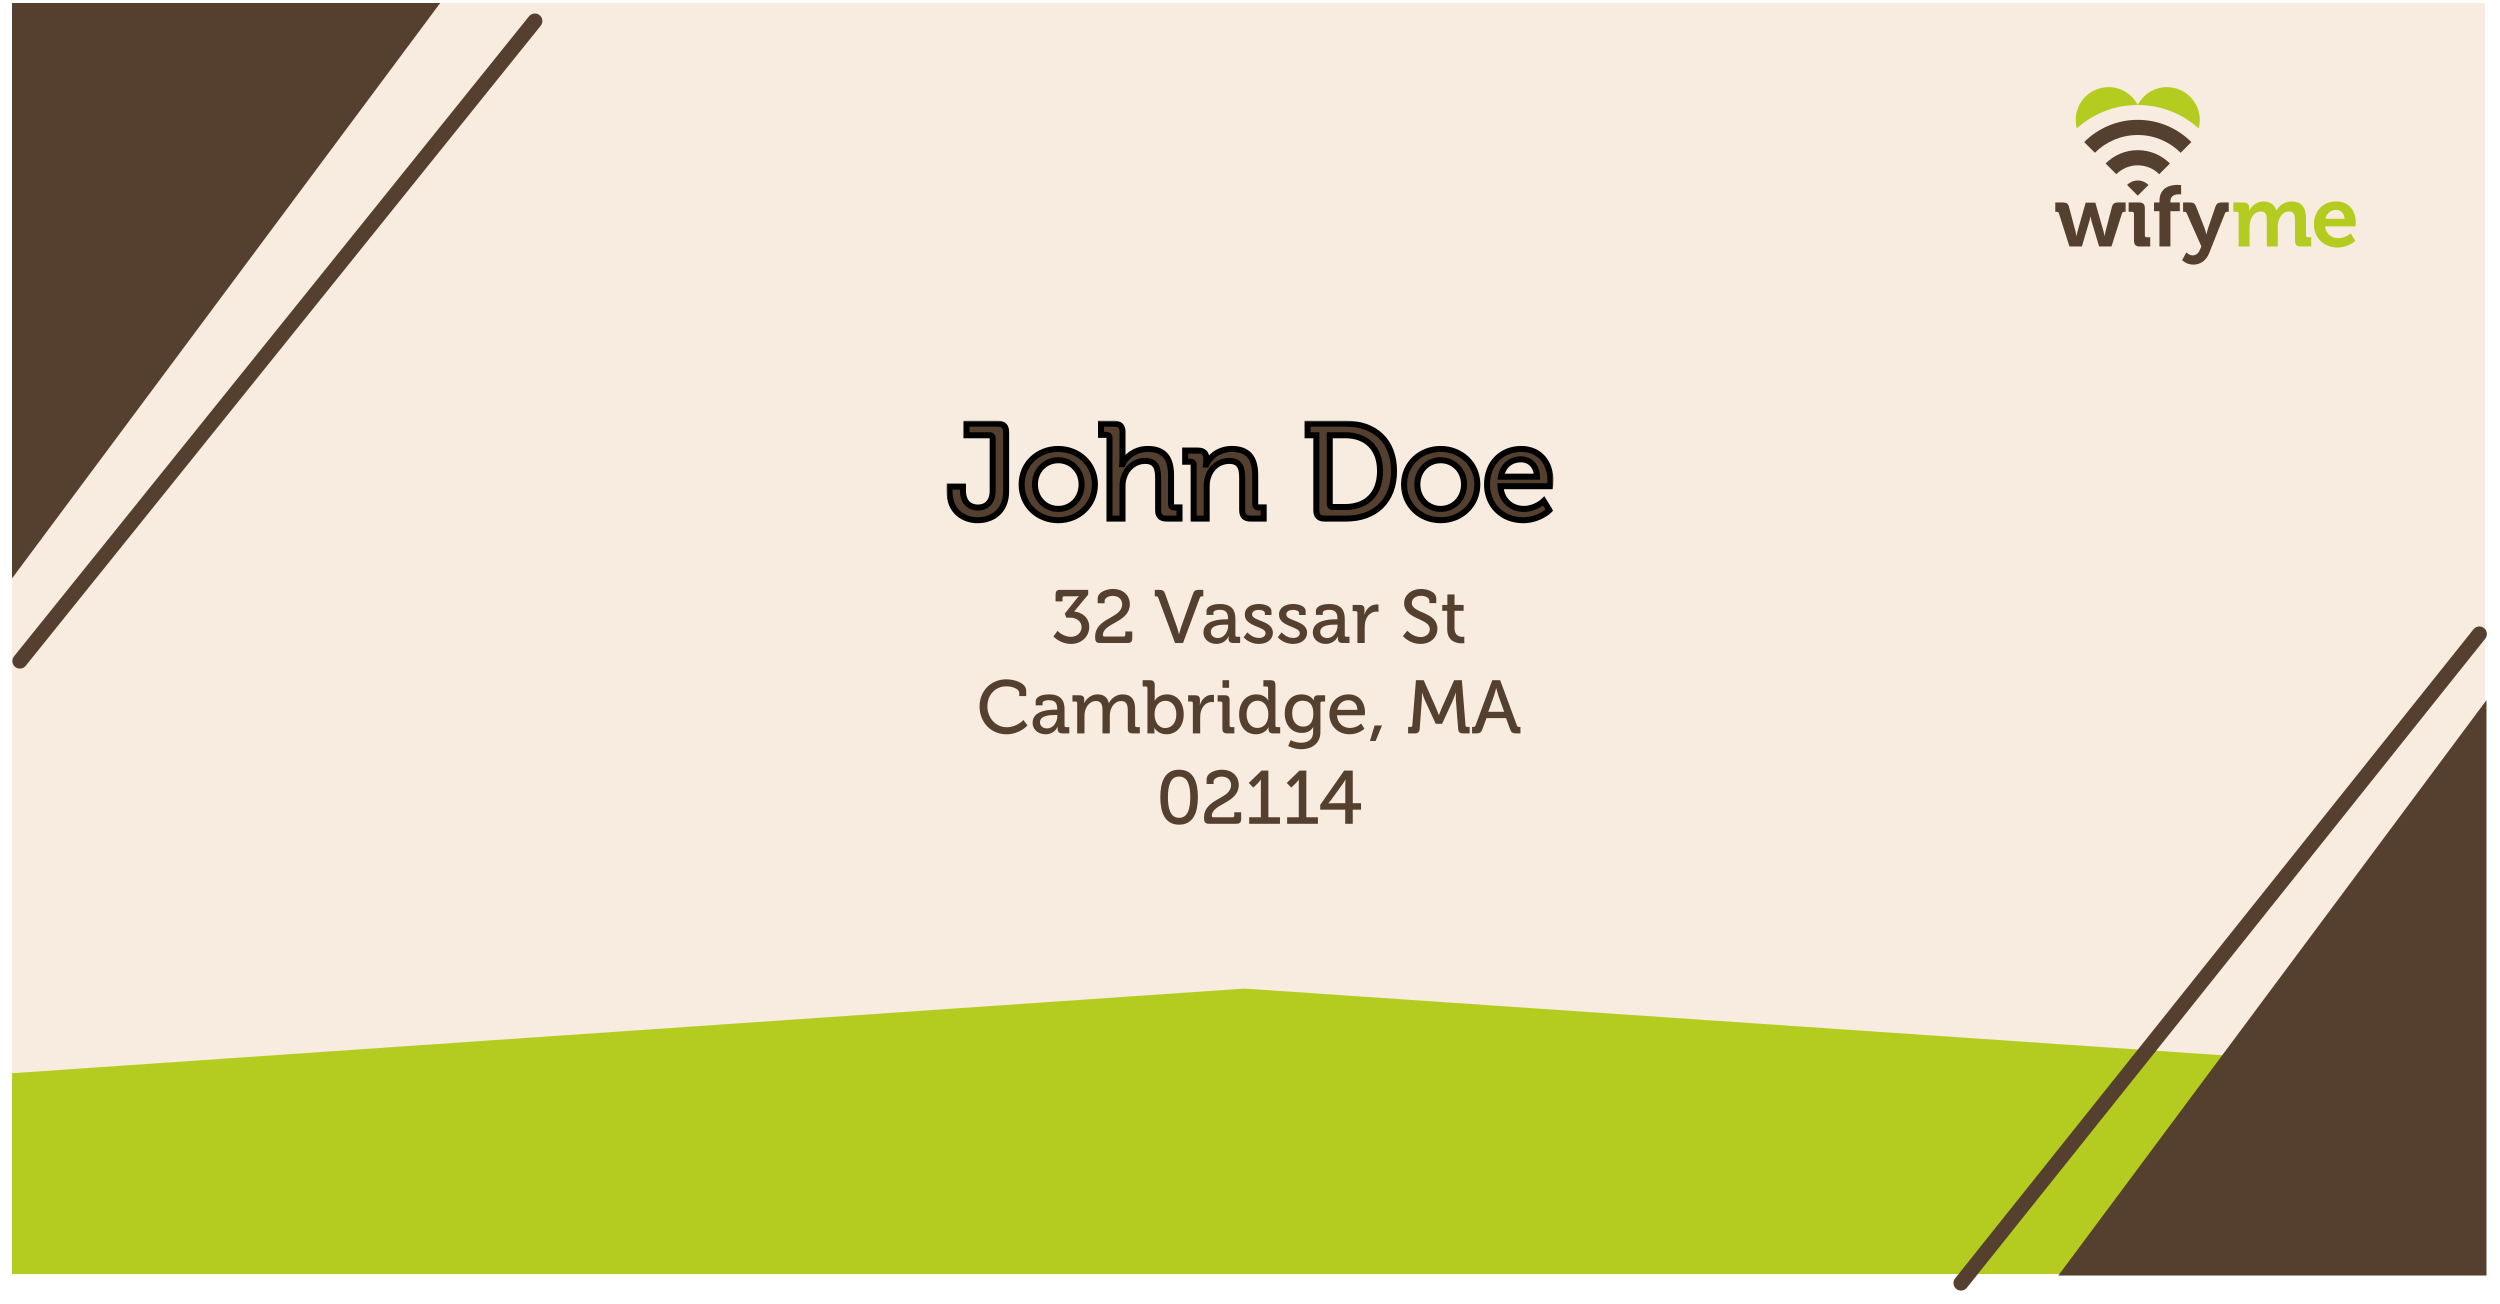
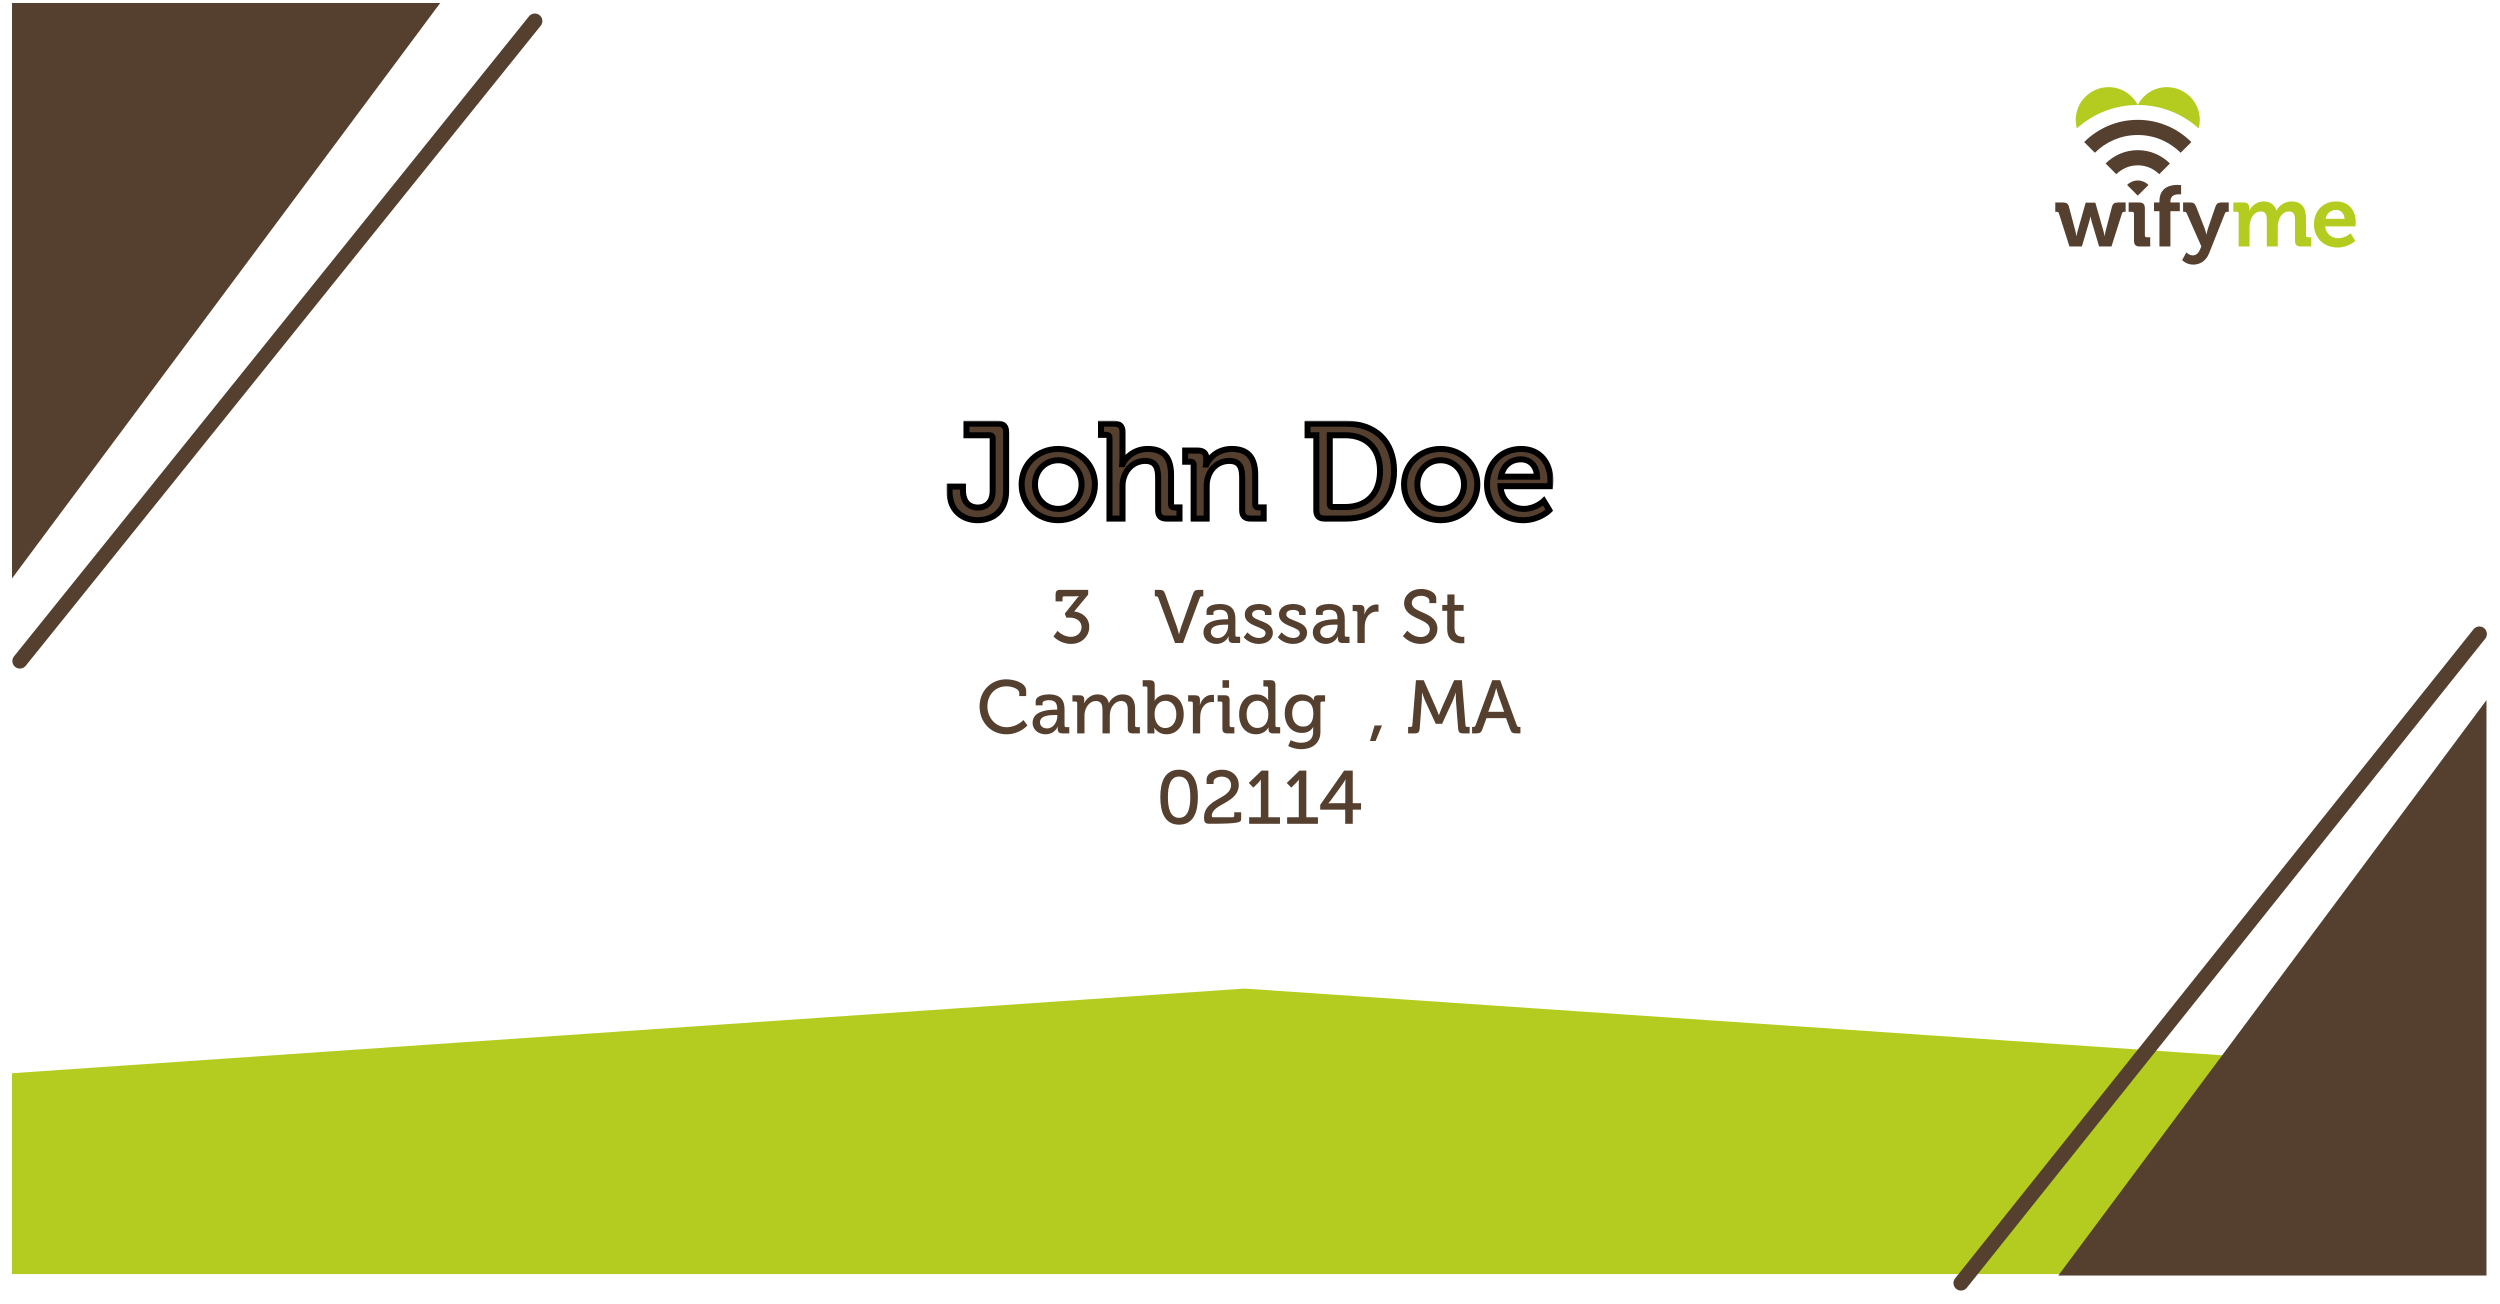
<svg xmlns="http://www.w3.org/2000/svg" width="832" height="434" viewBox="0 0 832 434" fill="none">
-   <rect x="4" y="1" width="823" height="423" fill="#F7ECDF" />
  <path d="M4 357.166L414.117 329L827 357.166V424H4V357.166Z" fill="#B3CC1F" />
  <path d="M827.5 424.5V233L685 424.5H827.5Z" fill="#553F2E" />
  <g filter="url(#filter0_d_0_1)">
    <path d="M652.615 423L825.135 206.987" stroke="#553F2E" stroke-width="5" stroke-linecap="round" />
  </g>
  <path d="M4 1V192.5L146.5 1H4Z" fill="#553F2E" />
  <g filter="url(#filter1_d_0_1)">
    <path d="M178 3L6.615 216" stroke="#553F2E" stroke-width="5" stroke-linecap="round" />
  </g>
  <path d="M685.206 71.004C685.062 70.574 684.833 70.488 684.402 70.488H684V67.385H686.499C687.705 67.385 688.28 67.758 688.567 68.879L690.721 77.007C690.922 77.783 691.008 78.558 691.008 78.558H691.066C691.066 78.558 691.181 77.782 691.41 77.007L694.11 67.443H697.327L700.055 77.007C700.286 77.783 700.372 78.558 700.372 78.558H700.429C700.429 78.558 700.515 77.782 700.716 77.007L702.842 68.879C703.129 67.759 703.704 67.385 704.91 67.385H707.409V70.488H707.007C706.576 70.488 706.375 70.574 706.202 71.004L702.698 82.034H698.59L696.091 73.676C695.862 72.9 695.747 72.096 695.747 72.096H695.689C695.689 72.096 695.545 72.9 695.316 73.676L692.846 82.034H688.71L685.206 71.004Z" fill="#553F2E" />
  <path d="M710.191 71.119C710.191 70.688 709.961 70.488 709.56 70.488H708.411V67.385H711.886C713.236 67.385 713.81 67.989 713.81 69.338V78.328C713.81 78.73 714.04 78.96 714.442 78.96H715.591V82.033H712.116C710.766 82.033 710.191 81.459 710.191 80.08V71.119Z" fill="#553F2E" />
  <path d="M718.663 70.287H716.854V67.385H718.663V66.955C718.663 62.158 722.598 61.526 724.637 61.526C725.384 61.526 725.873 61.613 725.873 61.613V64.715C725.873 64.715 725.556 64.657 725.126 64.657C724.092 64.657 722.311 64.916 722.311 67.041V67.386H725.442V70.287H722.311V82.034H718.663V70.287Z" fill="#553F2E" />
  <path d="M729.72 84.992C730.725 84.992 731.615 84.389 732.132 83.125L732.621 82.005L727.738 71.005C727.566 70.574 727.365 70.488 726.963 70.488H726.531V67.385H728.944C729.978 67.385 730.495 67.759 730.868 68.764L733.741 76.088C734.028 76.835 734.257 78.041 734.257 78.041H734.315C734.315 78.041 734.545 76.836 734.803 76.088L737.302 68.764C737.647 67.759 738.25 67.385 739.255 67.385H741.726V70.488H741.295C740.864 70.488 740.634 70.574 740.462 71.005L735.206 84.246C734.171 86.888 732.104 88.066 729.921 88.066C727.623 88.066 726.216 86.572 726.216 86.572L727.623 83.987C727.623 83.987 728.514 84.992 729.72 84.992Z" fill="#553F2E" />
  <path d="M707.878 61.544L711.446 65.112L715.014 61.544C714.101 60.63 712.84 60.065 711.446 60.065C710.052 60.065 708.791 60.63 707.878 61.544Z" fill="#553F2E" />
  <path d="M700.746 54.412L704.311 57.975C706.136 56.15 708.66 55.02 711.446 55.02C714.233 55.02 716.756 56.15 718.582 57.975L722.147 54.412C719.405 51.67 715.621 49.973 711.447 49.973C707.272 49.973 703.487 51.67 700.746 54.412Z" fill="#553F2E" />
  <path d="M693.613 47.279L697.174 50.839C700.827 47.186 705.873 44.929 711.446 44.929C717.02 44.929 722.066 47.186 725.718 50.839L729.28 47.279C724.71 42.71 718.403 39.881 711.446 39.881C704.49 39.881 698.182 42.71 693.613 47.279Z" fill="#553F2E" />
  <path d="M711.446 34.941C719.247 34.941 726.358 37.892 731.728 42.737C731.964 41.843 732.096 40.908 732.096 39.941C732.096 33.898 727.198 29 721.156 29C716.931 29 713.269 31.396 711.446 34.901C709.623 31.396 705.961 29 701.736 29C695.694 29 690.796 33.898 690.796 39.941C690.796 40.908 690.929 41.843 691.165 42.737C696.535 37.892 703.646 34.941 711.446 34.941Z" fill="#B3CC1F" />
  <path d="M745.027 71.119C745.027 70.688 744.797 70.488 744.395 70.488H743.246V67.385H746.607C747.899 67.385 748.531 67.989 748.531 69.022V69.453C748.531 69.769 748.502 70.085 748.502 70.085H748.56C749.249 68.649 751.001 67.04 753.299 67.04C755.511 67.04 756.947 68.075 757.579 70.056H757.636C758.412 68.477 760.308 67.04 762.634 67.04C765.678 67.04 767.43 68.764 767.43 72.612V78.328C767.43 78.73 767.66 78.96 768.062 78.96H769.182V82.033H765.736C764.357 82.033 763.782 81.459 763.782 80.08V73.302C763.782 71.636 763.466 70.372 761.772 70.372C759.963 70.372 758.67 71.894 758.268 73.732C758.096 74.307 758.038 74.91 758.038 75.6V82.033H754.39V73.302C754.39 71.722 754.16 70.372 752.409 70.372C750.571 70.372 749.335 71.894 748.876 73.761C748.732 74.336 748.646 74.939 748.646 75.6V82.033H745.027V71.119Z" fill="#B3CC1F" />
  <path d="M777.509 67.041C781.703 67.041 784 70.114 784 73.992C784 74.422 783.914 75.341 783.914 75.341H773.804C774.091 77.927 775.987 79.276 778.198 79.276C780.553 79.276 782.306 77.639 782.306 77.639L783.828 80.167C783.828 80.167 781.588 82.378 777.94 82.378C773.086 82.378 770.07 78.874 770.07 74.71C770.07 70.2 773.115 67.041 777.509 67.041ZM780.267 72.814C780.209 71.061 779.003 69.855 777.509 69.855C775.642 69.855 774.321 70.975 773.919 72.814H780.267Z" fill="#B3CC1F" />
  <mask id="path-17-outside-1_0_1" maskUnits="userSpaceOnUse" x="315" y="140" width="202" height="35" fill="black">
    <rect fill="white" x="315" y="140" width="202" height="35" />
    <path d="M316 163.504C316 170.304 320.742 173.123 325.395 173.123C330.048 173.123 334.835 170.349 334.835 163.504V143.863C334.835 141.85 333.985 141 331.972 141H321.637V144.848H329.377C330.003 144.848 330.361 145.161 330.361 145.832V163.325C330.361 167.441 327.945 168.917 325.44 168.917C322.979 168.917 320.474 167.53 320.474 163.146V161.938H316V163.504Z" />
    <path d="M340.001 161.222C340.001 168.112 345.414 173.123 352.17 173.123C358.925 173.123 364.383 168.112 364.383 161.222C364.383 154.377 358.925 149.411 352.17 149.411C345.414 149.411 340.001 154.377 340.001 161.222ZM344.43 161.222C344.43 156.524 347.92 153.169 352.17 153.169C356.465 153.169 359.954 156.524 359.954 161.222C359.954 165.964 356.465 169.365 352.17 169.365C347.92 169.365 344.43 165.964 344.43 161.222Z" />
    <path d="M369.233 172.586H373.573V161.983C373.573 160.909 373.662 159.88 373.975 158.985C374.915 155.719 377.689 153.393 381.134 153.393C384.758 153.393 385.429 155.898 385.429 159.075V169.722C385.429 171.736 386.279 172.586 388.292 172.586H392.542V168.872H390.708C390.081 168.872 389.724 168.559 389.724 167.888V158.09C389.724 152.319 387.308 149.411 381.984 149.411C377.465 149.411 374.557 152.274 373.573 154.466H373.483C373.483 154.466 373.573 153.661 373.573 152.587V143.774C373.573 141.85 372.723 141 370.709 141H366.415V144.713H368.249C368.875 144.713 369.233 145.027 369.233 145.698V172.586Z" />
    <path d="M397.243 172.586H401.583V161.983C401.583 160.864 401.672 159.835 401.985 158.94C402.88 155.674 405.654 153.393 409.143 153.393C412.767 153.393 413.394 155.898 413.394 159.075V169.722C413.394 171.736 414.244 172.586 416.257 172.586H420.552V168.872H418.718C418.091 168.872 417.733 168.559 417.733 167.888V158.09C417.733 152.319 415.317 149.411 409.949 149.411C405.027 149.411 402.343 152.632 401.448 154.601H401.359C401.359 154.601 401.448 154.019 401.448 153.303V152.453C401.448 150.798 400.509 149.948 398.585 149.948H394.424V153.661H396.259C396.885 153.661 397.243 153.974 397.243 154.645V172.586Z" />
    <path d="M438.069 169.722C438.069 171.736 438.919 172.586 440.932 172.586H447.956C457.575 172.586 463.928 166.77 463.928 156.748C463.928 146.771 457.575 141 447.956 141H435.161V144.848H438.069V169.722ZM442.542 167.754V144.848H447.643C454.622 144.848 459.275 149.008 459.275 156.748C459.275 164.533 454.667 168.738 447.643 168.738H443.527C442.9 168.738 442.542 168.38 442.542 167.754Z" />
    <path d="M467.271 161.222C467.271 168.112 472.684 173.123 479.44 173.123C486.195 173.123 491.654 168.112 491.654 161.222C491.654 154.377 486.195 149.411 479.44 149.411C472.684 149.411 467.271 154.377 467.271 161.222ZM471.7 161.222C471.7 156.524 475.19 153.169 479.44 153.169C483.735 153.169 487.224 156.524 487.224 161.222C487.224 165.964 483.735 169.365 479.44 169.365C475.19 169.365 471.7 165.964 471.7 161.222Z" />
    <path d="M494.883 161.267C494.883 167.978 499.76 173.123 506.918 173.123C512.287 173.123 515.642 169.812 515.642 169.812L513.763 166.725C513.763 166.725 511.034 169.365 507.142 169.365C503.115 169.365 499.626 166.635 499.357 161.804H515.866C515.866 161.804 516 160.596 516 160.014C516 154.153 512.6 149.411 506.247 149.411C499.804 149.411 494.883 154.064 494.883 161.267ZM499.536 158.627C500.207 154.869 502.891 152.856 506.202 152.856C509.021 152.856 511.392 154.869 511.526 158.627H499.536Z" />
  </mask>
  <path d="M316 163.504C316 170.304 320.742 173.123 325.395 173.123C330.048 173.123 334.835 170.349 334.835 163.504V143.863C334.835 141.85 333.985 141 331.972 141H321.637V144.848H329.377C330.003 144.848 330.361 145.161 330.361 145.832V163.325C330.361 167.441 327.945 168.917 325.44 168.917C322.979 168.917 320.474 167.53 320.474 163.146V161.938H316V163.504Z" fill="#553F2E" />
  <path d="M340.001 161.222C340.001 168.112 345.414 173.123 352.17 173.123C358.925 173.123 364.383 168.112 364.383 161.222C364.383 154.377 358.925 149.411 352.17 149.411C345.414 149.411 340.001 154.377 340.001 161.222ZM344.43 161.222C344.43 156.524 347.92 153.169 352.17 153.169C356.465 153.169 359.954 156.524 359.954 161.222C359.954 165.964 356.465 169.365 352.17 169.365C347.92 169.365 344.43 165.964 344.43 161.222Z" fill="#553F2E" />
  <path d="M369.233 172.586H373.573V161.983C373.573 160.909 373.662 159.88 373.975 158.985C374.915 155.719 377.689 153.393 381.134 153.393C384.758 153.393 385.429 155.898 385.429 159.075V169.722C385.429 171.736 386.279 172.586 388.292 172.586H392.542V168.872H390.708C390.081 168.872 389.724 168.559 389.724 167.888V158.09C389.724 152.319 387.308 149.411 381.984 149.411C377.465 149.411 374.557 152.274 373.573 154.466H373.483C373.483 154.466 373.573 153.661 373.573 152.587V143.774C373.573 141.85 372.723 141 370.709 141H366.415V144.713H368.249C368.875 144.713 369.233 145.027 369.233 145.698V172.586Z" fill="#553F2E" />
  <path d="M397.243 172.586H401.583V161.983C401.583 160.864 401.672 159.835 401.985 158.94C402.88 155.674 405.654 153.393 409.143 153.393C412.767 153.393 413.394 155.898 413.394 159.075V169.722C413.394 171.736 414.244 172.586 416.257 172.586H420.552V168.872H418.718C418.091 168.872 417.733 168.559 417.733 167.888V158.09C417.733 152.319 415.317 149.411 409.949 149.411C405.027 149.411 402.343 152.632 401.448 154.601H401.359C401.359 154.601 401.448 154.019 401.448 153.303V152.453C401.448 150.798 400.509 149.948 398.585 149.948H394.424V153.661H396.259C396.885 153.661 397.243 153.974 397.243 154.645V172.586Z" fill="#553F2E" />
  <path d="M438.069 169.722C438.069 171.736 438.919 172.586 440.932 172.586H447.956C457.575 172.586 463.928 166.77 463.928 156.748C463.928 146.771 457.575 141 447.956 141H435.161V144.848H438.069V169.722ZM442.542 167.754V144.848H447.643C454.622 144.848 459.275 149.008 459.275 156.748C459.275 164.533 454.667 168.738 447.643 168.738H443.527C442.9 168.738 442.542 168.38 442.542 167.754Z" fill="#553F2E" />
  <path d="M467.271 161.222C467.271 168.112 472.684 173.123 479.44 173.123C486.195 173.123 491.654 168.112 491.654 161.222C491.654 154.377 486.195 149.411 479.44 149.411C472.684 149.411 467.271 154.377 467.271 161.222ZM471.7 161.222C471.7 156.524 475.19 153.169 479.44 153.169C483.735 153.169 487.224 156.524 487.224 161.222C487.224 165.964 483.735 169.365 479.44 169.365C475.19 169.365 471.7 165.964 471.7 161.222Z" fill="#553F2E" />
  <path d="M494.883 161.267C494.883 167.978 499.76 173.123 506.918 173.123C512.287 173.123 515.642 169.812 515.642 169.812L513.763 166.725C513.763 166.725 511.034 169.365 507.142 169.365C503.115 169.365 499.626 166.635 499.357 161.804H515.866C515.866 161.804 516 160.596 516 160.014C516 154.153 512.6 149.411 506.247 149.411C499.804 149.411 494.883 154.064 494.883 161.267ZM499.536 158.627C500.207 154.869 502.891 152.856 506.202 152.856C509.021 152.856 511.392 154.869 511.526 158.627H499.536Z" fill="#553F2E" />
  <path d="M316 163.504C316 170.304 320.742 173.123 325.395 173.123C330.048 173.123 334.835 170.349 334.835 163.504V143.863C334.835 141.85 333.985 141 331.972 141H321.637V144.848H329.377C330.003 144.848 330.361 145.161 330.361 145.832V163.325C330.361 167.441 327.945 168.917 325.44 168.917C322.979 168.917 320.474 167.53 320.474 163.146V161.938H316V163.504Z" stroke="black" stroke-width="2" mask="url(#path-17-outside-1_0_1)" />
  <path d="M340.001 161.222C340.001 168.112 345.414 173.123 352.17 173.123C358.925 173.123 364.383 168.112 364.383 161.222C364.383 154.377 358.925 149.411 352.17 149.411C345.414 149.411 340.001 154.377 340.001 161.222ZM344.43 161.222C344.43 156.524 347.92 153.169 352.17 153.169C356.465 153.169 359.954 156.524 359.954 161.222C359.954 165.964 356.465 169.365 352.17 169.365C347.92 169.365 344.43 165.964 344.43 161.222Z" stroke="black" stroke-width="2" mask="url(#path-17-outside-1_0_1)" />
  <path d="M369.233 172.586H373.573V161.983C373.573 160.909 373.662 159.88 373.975 158.985C374.915 155.719 377.689 153.393 381.134 153.393C384.758 153.393 385.429 155.898 385.429 159.075V169.722C385.429 171.736 386.279 172.586 388.292 172.586H392.542V168.872H390.708C390.081 168.872 389.724 168.559 389.724 167.888V158.09C389.724 152.319 387.308 149.411 381.984 149.411C377.465 149.411 374.557 152.274 373.573 154.466H373.483C373.483 154.466 373.573 153.661 373.573 152.587V143.774C373.573 141.85 372.723 141 370.709 141H366.415V144.713H368.249C368.875 144.713 369.233 145.027 369.233 145.698V172.586Z" stroke="black" stroke-width="2" mask="url(#path-17-outside-1_0_1)" />
  <path d="M397.243 172.586H401.583V161.983C401.583 160.864 401.672 159.835 401.985 158.94C402.88 155.674 405.654 153.393 409.143 153.393C412.767 153.393 413.394 155.898 413.394 159.075V169.722C413.394 171.736 414.244 172.586 416.257 172.586H420.552V168.872H418.718C418.091 168.872 417.733 168.559 417.733 167.888V158.09C417.733 152.319 415.317 149.411 409.949 149.411C405.027 149.411 402.343 152.632 401.448 154.601H401.359C401.359 154.601 401.448 154.019 401.448 153.303V152.453C401.448 150.798 400.509 149.948 398.585 149.948H394.424V153.661H396.259C396.885 153.661 397.243 153.974 397.243 154.645V172.586Z" stroke="black" stroke-width="2" mask="url(#path-17-outside-1_0_1)" />
  <path d="M438.069 169.722C438.069 171.736 438.919 172.586 440.932 172.586H447.956C457.575 172.586 463.928 166.77 463.928 156.748C463.928 146.771 457.575 141 447.956 141H435.161V144.848H438.069V169.722ZM442.542 167.754V144.848H447.643C454.622 144.848 459.275 149.008 459.275 156.748C459.275 164.533 454.667 168.738 447.643 168.738H443.527C442.9 168.738 442.542 168.38 442.542 167.754Z" stroke="black" stroke-width="2" mask="url(#path-17-outside-1_0_1)" />
  <path d="M467.271 161.222C467.271 168.112 472.684 173.123 479.44 173.123C486.195 173.123 491.654 168.112 491.654 161.222C491.654 154.377 486.195 149.411 479.44 149.411C472.684 149.411 467.271 154.377 467.271 161.222ZM471.7 161.222C471.7 156.524 475.19 153.169 479.44 153.169C483.735 153.169 487.224 156.524 487.224 161.222C487.224 165.964 483.735 169.365 479.44 169.365C475.19 169.365 471.7 165.964 471.7 161.222Z" stroke="black" stroke-width="2" mask="url(#path-17-outside-1_0_1)" />
  <path d="M494.883 161.267C494.883 167.978 499.76 173.123 506.918 173.123C512.287 173.123 515.642 169.812 515.642 169.812L513.763 166.725C513.763 166.725 511.034 169.365 507.142 169.365C503.115 169.365 499.626 166.635 499.357 161.804H515.866C515.866 161.804 516 160.596 516 160.014C516 154.153 512.6 149.411 506.247 149.411C499.804 149.411 494.883 154.064 494.883 161.267ZM499.536 158.627C500.207 154.869 502.891 152.856 506.202 152.856C509.021 152.856 511.392 154.869 511.526 158.627H499.536Z" stroke="black" stroke-width="2" mask="url(#path-17-outside-1_0_1)" />
  <path d="M350.595 211.816C350.595 211.816 352.75 214.297 356.435 214.297C360.119 214.297 362.5 211.64 362.5 208.683C362.5 205.274 359.793 203.745 357.487 203.494L362.149 197.88V196.301H352.825C351.697 196.301 351.296 196.777 351.296 197.905V200.136H353.602V199.008C353.602 198.632 353.803 198.456 354.154 198.456H357.562C358.54 198.456 359.066 198.381 359.066 198.381V198.431C359.066 198.431 358.565 198.832 358.039 199.584L354.354 204.221L354.881 205.55H356.134C358.189 205.55 359.944 206.728 359.944 208.708C359.944 210.612 358.339 211.941 356.435 211.941C353.703 211.941 351.948 209.936 351.948 209.936L350.595 211.816Z" fill="#553F2E" />
-   <path d="M364.456 211.966C364.456 213.395 364.756 213.996 366.135 213.996H375.208C376.336 213.996 376.812 213.52 376.812 212.392V210.161H374.506V211.289C374.506 211.64 374.306 211.841 373.955 211.841H367.664C367.238 211.841 367.037 211.715 367.037 211.364C367.037 207.279 376.01 207.179 376.01 201.088C376.01 198.055 373.679 196 370.446 196C368.391 196 365.308 196.952 365.308 199.258V200.762H367.614V199.985C367.614 199.108 368.767 198.306 370.346 198.306C372.251 198.306 373.454 199.484 373.454 201.113C373.454 205.9 364.456 205.449 364.456 211.966Z" fill="#553F2E" />
  <path d="M391.058 213.996H393.715L399.279 199.008C399.429 198.557 399.655 198.456 400.106 198.456H400.457V196.301H399.053C397.8 196.301 397.399 196.576 396.973 197.755L393.088 208.657C392.737 209.61 392.411 211.089 392.411 211.089H392.361C392.361 211.089 392.01 209.61 391.684 208.657L387.799 197.755C387.398 196.576 386.972 196.301 385.719 196.301H384.315V198.456H384.666C385.092 198.456 385.343 198.557 385.493 199.008L391.058 213.996Z" fill="#553F2E" />
  <path d="M400.509 210.437C400.509 212.969 402.64 214.297 404.82 214.297C407.853 214.297 408.856 211.791 408.856 211.791H408.906C408.906 211.791 408.856 212.116 408.856 212.542C408.856 213.445 409.307 213.996 410.435 213.996H412.716V211.916H411.688C411.337 211.916 411.137 211.74 411.137 211.364V205.976C411.137 203.168 410.034 201.013 405.923 201.013C404.695 201.013 401.537 201.314 401.537 203.394V204.647H403.818V203.92C403.818 203.093 405.297 202.943 405.898 202.943C407.878 202.943 408.705 203.745 408.705 205.976V206.101H408.154C406.024 206.101 400.509 206.352 400.509 210.437ZM402.966 210.312C402.966 207.981 406.274 207.88 408.104 207.88H408.73V208.307C408.73 210.186 407.402 212.342 405.347 212.342C403.743 212.342 402.966 211.339 402.966 210.312Z" fill="#553F2E" />
  <path d="M413.892 212.066C413.892 212.066 415.572 214.297 418.955 214.297C421.612 214.297 423.617 212.843 423.617 210.587C423.617 206.352 416.7 206.878 416.7 204.472C416.7 203.469 417.627 202.968 419.056 202.968C419.833 202.968 420.96 203.294 420.96 204.046V204.672H423.141V203.469C423.141 201.539 420.509 201.013 418.98 201.013C416.399 201.013 414.268 202.141 414.268 204.572C414.268 208.657 421.186 208.407 421.186 210.688C421.186 211.791 420.158 212.317 418.98 212.317C416.649 212.317 415.146 210.437 415.146 210.437L413.892 212.066Z" fill="#553F2E" />
  <path d="M425.274 212.066C425.274 212.066 426.953 214.297 430.337 214.297C432.994 214.297 434.999 212.843 434.999 210.587C434.999 206.352 428.081 206.878 428.081 204.472C428.081 203.469 429.009 202.968 430.437 202.968C431.214 202.968 432.342 203.294 432.342 204.046V204.672H434.523V203.469C434.523 201.539 431.891 201.013 430.362 201.013C427.781 201.013 425.65 202.141 425.65 204.572C425.65 208.657 432.568 208.407 432.568 210.688C432.568 211.791 431.54 212.317 430.362 212.317C428.031 212.317 426.527 210.437 426.527 210.437L425.274 212.066Z" fill="#553F2E" />
  <path d="M436.906 210.437C436.906 212.969 439.037 214.297 441.218 214.297C444.25 214.297 445.253 211.791 445.253 211.791H445.303C445.303 211.791 445.253 212.116 445.253 212.542C445.253 213.445 445.704 213.996 446.832 213.996H449.113V211.916H448.085C447.734 211.916 447.534 211.74 447.534 211.364V205.976C447.534 203.168 446.431 201.013 442.32 201.013C441.092 201.013 437.934 201.314 437.934 203.394V204.647H440.215V203.92C440.215 203.093 441.694 202.943 442.295 202.943C444.275 202.943 445.103 203.745 445.103 205.976V206.101H444.551C442.421 206.101 436.906 206.352 436.906 210.437ZM439.363 210.312C439.363 207.981 442.671 207.88 444.501 207.88H445.128V208.307C445.128 210.186 443.799 212.342 441.744 212.342C440.14 212.342 439.363 211.339 439.363 210.312Z" fill="#553F2E" />
  <path d="M451.743 213.996H454.174V208.808C454.174 208.031 454.25 207.254 454.475 206.527C455.052 204.647 456.48 203.544 458.034 203.544C458.435 203.544 458.761 203.62 458.761 203.62V201.213C458.761 201.213 458.435 201.163 458.11 201.163C456.154 201.163 454.701 202.617 454.099 204.472H454.049C454.049 204.472 454.099 204.096 454.099 203.594V202.792C454.099 201.765 453.573 201.314 452.47 201.314H450.164V203.394H451.192C451.543 203.394 451.743 203.569 451.743 203.945V213.996Z" fill="#553F2E" />
  <path d="M466.889 211.665C466.889 211.665 468.994 214.297 472.754 214.297C476.263 214.297 478.368 211.966 478.368 209.259C478.368 203.444 469.846 204.246 469.846 200.662C469.846 199.334 471.05 198.281 472.954 198.281C474.358 198.281 475.686 198.958 475.686 199.885V200.712H477.992V199.258C477.992 196.852 474.834 196 472.954 196C469.621 196 467.29 198.08 467.29 200.737C467.29 206.251 475.837 205.675 475.837 209.384C475.837 211.014 474.458 212.016 472.804 212.016C470.172 212.016 468.368 209.886 468.368 209.886L466.889 211.665Z" fill="#553F2E" />
  <path d="M481.632 209.359C481.632 213.595 484.865 214.096 486.469 214.096C486.996 214.096 487.321 214.046 487.321 214.046V211.891C487.321 211.891 487.096 211.941 486.745 211.941C485.818 211.941 484.063 211.615 484.063 209.084V203.269H487.096V201.314H484.063V197.83H481.682V201.314H479.978V203.269H481.632V209.359Z" fill="#553F2E" />
  <path d="M326 235.075C326 240.289 329.684 244.374 334.973 244.374C339.434 244.374 341.941 241.417 341.941 241.417L340.587 239.612C340.587 239.612 338.507 242.018 334.998 242.018C331.389 242.018 328.607 238.935 328.607 235.075C328.607 231.09 331.364 228.408 334.923 228.408C336.702 228.408 339.209 229.16 339.209 230.639V231.641H341.515V229.912C341.515 227.08 337.254 226.077 334.873 226.077C329.81 226.077 326 229.962 326 235.075Z" fill="#553F2E" />
  <path d="M343.65 240.514C343.65 243.046 345.78 244.374 347.961 244.374C350.993 244.374 351.996 241.868 351.996 241.868H352.046C352.046 241.868 351.996 242.194 351.996 242.62C351.996 243.522 352.447 244.073 353.575 244.073H355.856V241.993H354.828C354.477 241.993 354.277 241.818 354.277 241.442V236.053C354.277 233.246 353.174 231.09 349.063 231.09C347.835 231.09 344.677 231.391 344.677 233.471V234.724H346.958V233.998C346.958 233.17 348.437 233.02 349.038 233.02C351.018 233.02 351.846 233.822 351.846 236.053V236.178H351.294C349.164 236.178 343.65 236.429 343.65 240.514ZM346.106 240.389C346.106 238.058 349.414 237.958 351.244 237.958H351.871V238.384C351.871 240.264 350.542 242.419 348.487 242.419C346.883 242.419 346.106 241.417 346.106 240.389Z" fill="#553F2E" />
  <path d="M358.486 244.073H360.918V238.284C360.918 237.707 360.968 237.156 361.093 236.654C361.569 234.85 362.873 233.296 364.727 233.296C366.657 233.296 366.908 234.825 366.908 236.479V244.073H369.339V238.284C369.339 237.632 369.414 237.08 369.54 236.554C369.991 234.825 371.344 233.296 373.099 233.296C374.979 233.296 375.33 234.699 375.33 236.479V242.469C375.33 243.597 375.806 244.073 376.934 244.073H379.34V241.993H378.312C377.961 241.993 377.761 241.818 377.761 241.442V235.953C377.761 232.719 376.432 231.09 373.575 231.09C371.52 231.09 369.765 232.444 369.063 233.972H369.013C368.587 232.068 367.359 231.09 365.204 231.09C363.223 231.09 361.469 232.519 360.867 233.998H360.817C360.817 233.998 360.842 233.672 360.842 233.271V232.794C360.842 231.867 360.341 231.391 359.238 231.391H356.907V233.471H357.935C358.286 233.471 358.486 233.647 358.486 234.023V244.073Z" fill="#553F2E" />
  <path d="M381.859 244.073H384.19V243.196C384.19 242.645 384.14 242.244 384.14 242.244H384.19C384.19 242.244 385.343 244.374 388.176 244.374C391.509 244.374 393.94 241.767 393.94 237.732C393.94 233.797 391.785 231.09 388.376 231.09C385.393 231.09 384.291 233.17 384.291 233.17H384.24C384.24 233.17 384.291 232.719 384.291 232.118V227.982C384.291 226.854 383.814 226.378 382.686 226.378H380.28V228.458H381.308C381.659 228.458 381.859 228.634 381.859 229.01V244.073ZM384.24 237.782C384.24 234.549 385.995 233.221 387.875 233.221C390.005 233.221 391.484 235 391.484 237.757C391.484 240.64 389.83 242.294 387.825 242.294C385.418 242.294 384.24 240.038 384.24 237.782Z" fill="#553F2E" />
  <path d="M396.988 244.073H399.42V238.885C399.42 238.108 399.495 237.331 399.72 236.604C400.297 234.724 401.726 233.622 403.28 233.622C403.681 233.622 404.006 233.697 404.006 233.697V231.291C404.006 231.291 403.681 231.24 403.355 231.24C401.4 231.24 399.946 232.694 399.344 234.549H399.294C399.294 234.549 399.344 234.173 399.344 233.672V232.87C399.344 231.842 398.818 231.391 397.715 231.391H395.409V233.471H396.437C396.788 233.471 396.988 233.647 396.988 234.023V244.073Z" fill="#553F2E" />
  <path d="M406.857 228.909H409.037V226.378H406.857V228.909ZM406.807 242.469C406.807 243.597 407.283 244.073 408.411 244.073H410.792V241.993H409.764C409.413 241.993 409.213 241.818 409.213 241.442V232.995C409.213 231.867 408.737 231.391 407.609 231.391H405.228V233.471H406.255C406.606 233.471 406.807 233.647 406.807 234.023V242.469Z" fill="#553F2E" />
  <path d="M412.381 237.732C412.381 241.667 414.536 244.374 417.97 244.374C421.078 244.374 422.131 242.068 422.131 242.068H422.181C422.181 242.068 422.156 242.344 422.156 242.72C422.156 243.572 422.607 244.073 423.71 244.073H426.041V241.993H425.013C424.662 241.993 424.462 241.818 424.462 241.442V227.982C424.462 226.854 423.985 226.378 422.858 226.378H420.451V228.458H421.479C421.83 228.458 422.03 228.634 422.03 229.01V232.193C422.03 232.669 422.081 233.045 422.081 233.045H422.03C422.03 233.045 421.053 231.09 418.12 231.09C414.762 231.09 412.381 233.697 412.381 237.732ZM418.446 242.269C416.341 242.269 414.862 240.489 414.862 237.732C414.862 234.85 416.516 233.195 418.496 233.195C420.928 233.195 422.106 235.451 422.106 237.707C422.106 240.94 420.326 242.269 418.446 242.269Z" fill="#553F2E" />
  <path d="M427.556 237.431C427.556 241.091 429.712 243.923 433.221 243.923C435.076 243.923 436.254 243.221 437.006 241.993H437.056C437.056 241.993 437.006 242.394 437.006 242.795V243.647C437.006 246.204 435.201 247.181 432.995 247.181C431.09 247.181 429.536 246.329 429.536 246.329L428.709 248.284C429.962 248.911 431.516 249.337 433.045 249.337C436.254 249.337 439.437 247.733 439.437 243.547V233.972C439.437 233.647 439.662 233.471 439.988 233.471H440.991V231.391H438.635C437.632 231.391 437.231 231.917 437.231 232.669C437.231 232.87 437.231 233.07 437.231 233.07H437.181C437.181 233.07 436.279 231.09 433.121 231.09C429.587 231.09 427.556 233.797 427.556 237.431ZM433.697 241.818C431.416 241.818 430.038 240.013 430.038 237.381C430.038 234.8 431.291 233.195 433.497 233.195C435.452 233.195 437.081 234.148 437.081 237.456C437.081 240.765 435.452 241.818 433.697 241.818Z" fill="#553F2E" />
-   <path d="M442.438 237.732C442.438 241.492 445.17 244.374 449.18 244.374C452.188 244.374 454.068 242.519 454.068 242.519L453.015 240.79C453.015 240.79 451.486 242.269 449.305 242.269C447.049 242.269 445.094 240.74 444.944 238.033H454.193C454.193 238.033 454.268 237.356 454.268 237.03C454.268 233.747 452.363 231.09 448.804 231.09C445.195 231.09 442.438 233.697 442.438 237.732ZM445.044 236.253C445.42 234.148 446.924 233.02 448.779 233.02C450.358 233.02 451.686 234.148 451.762 236.253H445.044Z" fill="#553F2E" />
  <path d="M457.47 241.442L455.916 246.605H457.796L459.926 241.442H457.47Z" fill="#553F2E" />
  <path d="M468.619 244.073H470.849C472.002 244.073 472.403 243.597 472.478 242.469L473.18 233.12C473.255 232.068 473.23 230.489 473.23 230.489H473.28C473.28 230.489 473.807 232.193 474.233 233.12L477.817 240.89H479.923L483.507 233.12C483.933 232.168 484.434 230.514 484.434 230.514H484.484C484.484 230.514 484.459 232.068 484.534 233.12L485.261 242.469C485.336 243.597 485.737 244.073 486.865 244.073H489.096V241.918H488.269C487.918 241.918 487.743 241.717 487.718 241.366L486.514 226.378H483.933L479.772 235.752C479.346 236.704 478.895 237.983 478.895 237.983H478.845C478.845 237.983 478.394 236.704 477.968 235.752L473.807 226.378H471.225L470.022 241.366C469.997 241.717 469.822 241.918 469.471 241.918H468.619V244.073Z" fill="#553F2E" />
  <path d="M489.909 244.073H491.287C492.54 244.073 492.941 243.773 493.368 242.62L494.696 238.985H501.213L502.541 242.62C502.942 243.773 503.343 244.073 504.596 244.073H506V241.918H505.624C505.198 241.918 504.947 241.818 504.797 241.366L499.258 226.378H496.626L491.087 241.366C490.936 241.818 490.711 241.918 490.26 241.918H489.909V244.073ZM495.298 236.88L497.227 231.491C497.553 230.564 497.904 229.01 497.904 229.01H497.954C497.954 229.01 498.33 230.564 498.656 231.491L500.586 236.88H495.298Z" fill="#553F2E" />
  <path d="M392.418 274.451C397.13 274.451 398.659 270.391 398.659 265.278C398.659 260.19 397.13 256.154 392.418 256.154C387.68 256.154 386.151 260.19 386.151 265.278C386.151 270.391 387.68 274.451 392.418 274.451ZM392.418 272.17C389.51 272.17 388.683 269.138 388.683 265.278C388.683 261.443 389.51 258.435 392.418 258.435C395.3 258.435 396.127 261.443 396.127 265.278C396.127 269.138 395.3 272.17 392.418 272.17Z" fill="#553F2E" />
-   <path d="M400.706 272.12C400.706 273.549 401.007 274.151 402.385 274.151H411.458C412.586 274.151 413.062 273.674 413.062 272.546V270.316H410.757V271.444C410.757 271.795 410.556 271.995 410.205 271.995H403.914C403.488 271.995 403.287 271.87 403.287 271.519C403.287 267.433 412.26 267.333 412.26 261.242C412.26 258.21 409.929 256.154 406.696 256.154C404.641 256.154 401.558 257.107 401.558 259.413V260.917H403.864V260.14C403.864 259.262 405.017 258.46 406.596 258.46C408.501 258.46 409.704 259.638 409.704 261.267C409.704 266.055 400.706 265.604 400.706 272.12Z" fill="#553F2E" />
+   <path d="M400.706 272.12C400.706 273.549 401.007 274.151 402.385 274.151C412.586 274.151 413.062 273.674 413.062 272.546V270.316H410.757V271.444C410.757 271.795 410.556 271.995 410.205 271.995H403.914C403.488 271.995 403.287 271.87 403.287 271.519C403.287 267.433 412.26 267.333 412.26 261.242C412.26 258.21 409.929 256.154 406.696 256.154C404.641 256.154 401.558 257.107 401.558 259.413V260.917H403.864V260.14C403.864 259.262 405.017 258.46 406.596 258.46C408.501 258.46 409.704 259.638 409.704 261.267C409.704 266.055 400.706 265.604 400.706 272.12Z" fill="#553F2E" />
  <path d="M415.725 274.151H425.977V271.995H422.117V256.455H419.836L415.6 260.566L417.104 262.12L418.758 260.49C419.385 259.864 419.585 259.463 419.585 259.463H419.635C419.635 259.463 419.61 260.014 419.61 260.566V271.995H415.725V274.151Z" fill="#553F2E" />
  <path d="M428.355 274.151H438.607V271.995H434.747V256.455H432.466L428.23 260.566L429.734 262.12L431.388 260.49C432.015 259.864 432.215 259.463 432.215 259.463H432.265C432.265 259.463 432.24 260.014 432.24 260.566V271.995H428.355V274.151Z" fill="#553F2E" />
  <path d="M439.367 269.464H447.688V274.151H450.195V269.464H452.952V267.308H450.195V256.455H447.337L439.367 267.859V269.464ZM447.713 267.308H443.578C442.801 267.308 442.074 267.383 442.074 267.383V267.333C442.074 267.333 442.55 266.832 443.001 266.205L446.861 260.892C447.312 260.265 447.763 259.413 447.763 259.413H447.814C447.814 259.413 447.713 260.415 447.713 261.217V267.308Z" fill="#553F2E" />
  <defs>
    <filter id="filter0_d_0_1" x="646.115" y="204.487" width="185.52" height="229.013" filterUnits="userSpaceOnUse" color-interpolation-filters="sRGB">
      <feFlood flood-opacity="0" result="BackgroundImageFix" />
      <feColorMatrix in="SourceAlpha" type="matrix" values="0 0 0 0 0 0 0 0 0 0 0 0 0 0 0 0 0 0 127 0" result="hardAlpha" />
      <feOffset dy="4" />
      <feGaussianBlur stdDeviation="2" />
      <feComposite in2="hardAlpha" operator="out" />
      <feColorMatrix type="matrix" values="0 0 0 0 0 0 0 0 0 0 0 0 0 0 0 0 0 0 0.25 0" />
      <feBlend mode="normal" in2="BackgroundImageFix" result="effect1_dropShadow_0_1" />
      <feBlend mode="normal" in="SourceGraphic" in2="effect1_dropShadow_0_1" result="shape" />
    </filter>
    <filter id="filter1_d_0_1" x="0.115" y="0.5" width="184.385" height="226" filterUnits="userSpaceOnUse" color-interpolation-filters="sRGB">
      <feFlood flood-opacity="0" result="BackgroundImageFix" />
      <feColorMatrix in="SourceAlpha" type="matrix" values="0 0 0 0 0 0 0 0 0 0 0 0 0 0 0 0 0 0 127 0" result="hardAlpha" />
      <feOffset dy="4" />
      <feGaussianBlur stdDeviation="2" />
      <feComposite in2="hardAlpha" operator="out" />
      <feColorMatrix type="matrix" values="0 0 0 0 0 0 0 0 0 0 0 0 0 0 0 0 0 0 0.25 0" />
      <feBlend mode="normal" in2="BackgroundImageFix" result="effect1_dropShadow_0_1" />
      <feBlend mode="normal" in="SourceGraphic" in2="effect1_dropShadow_0_1" result="shape" />
    </filter>
  </defs>
</svg>